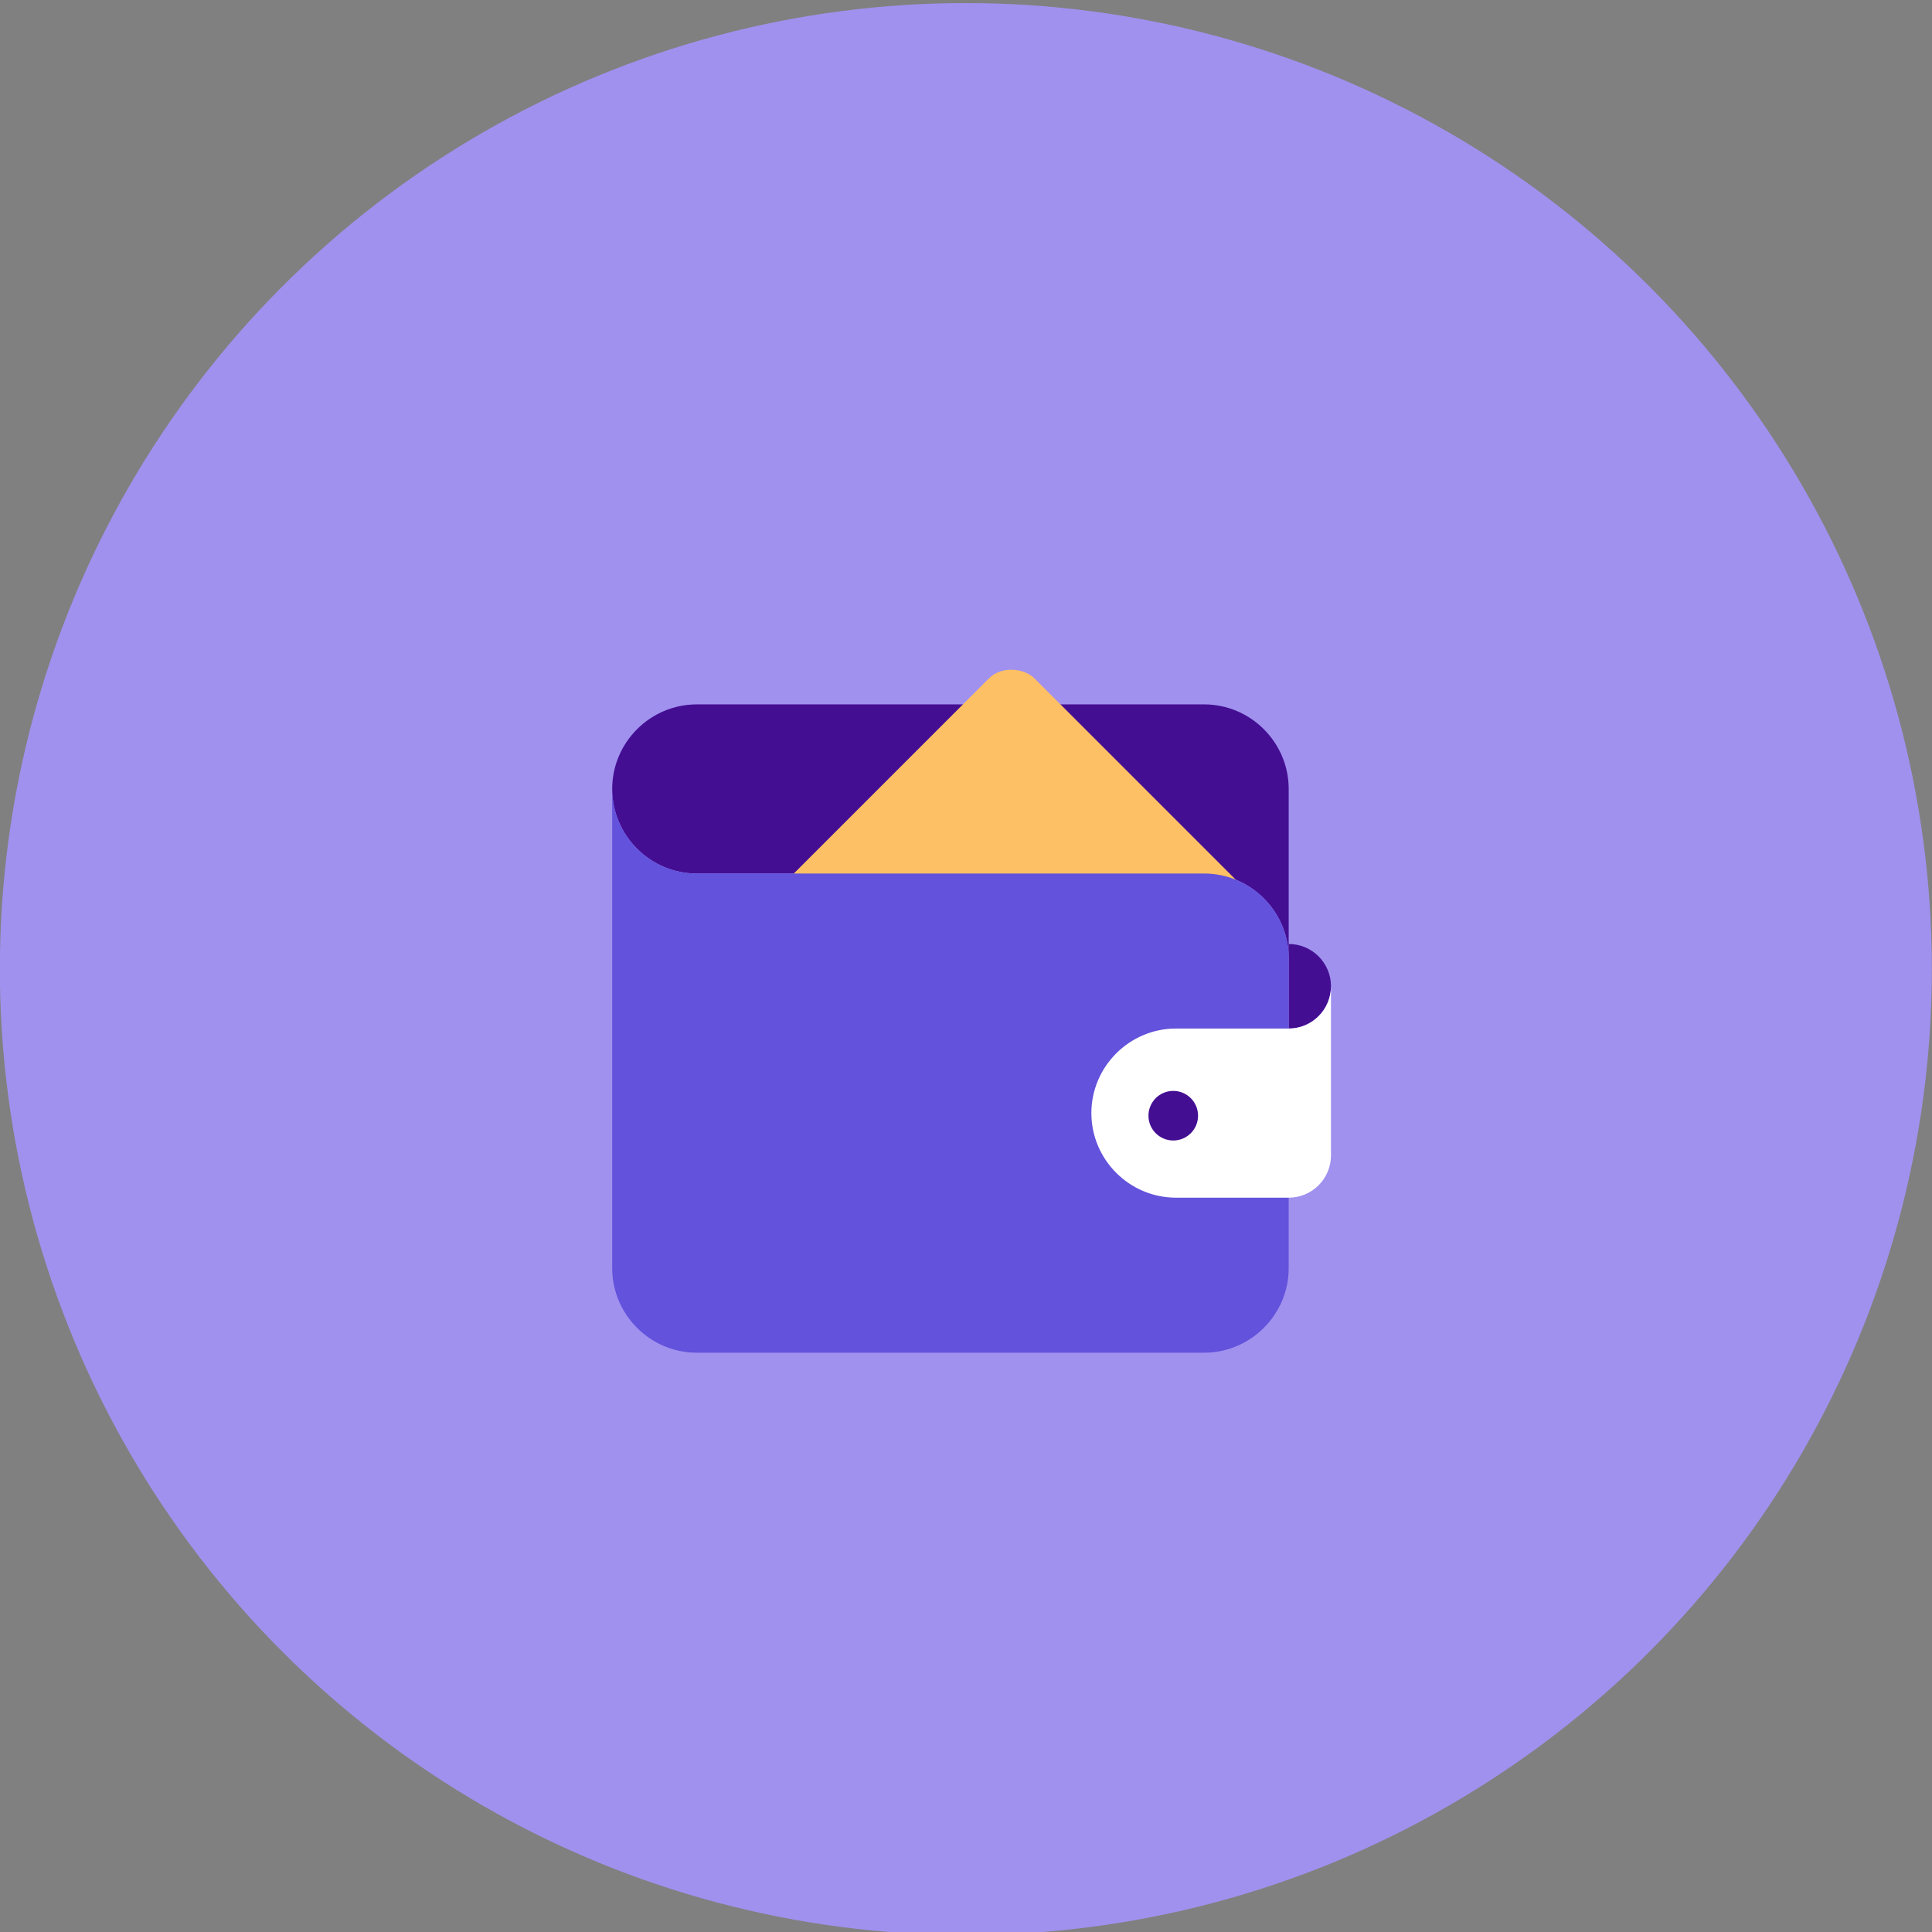
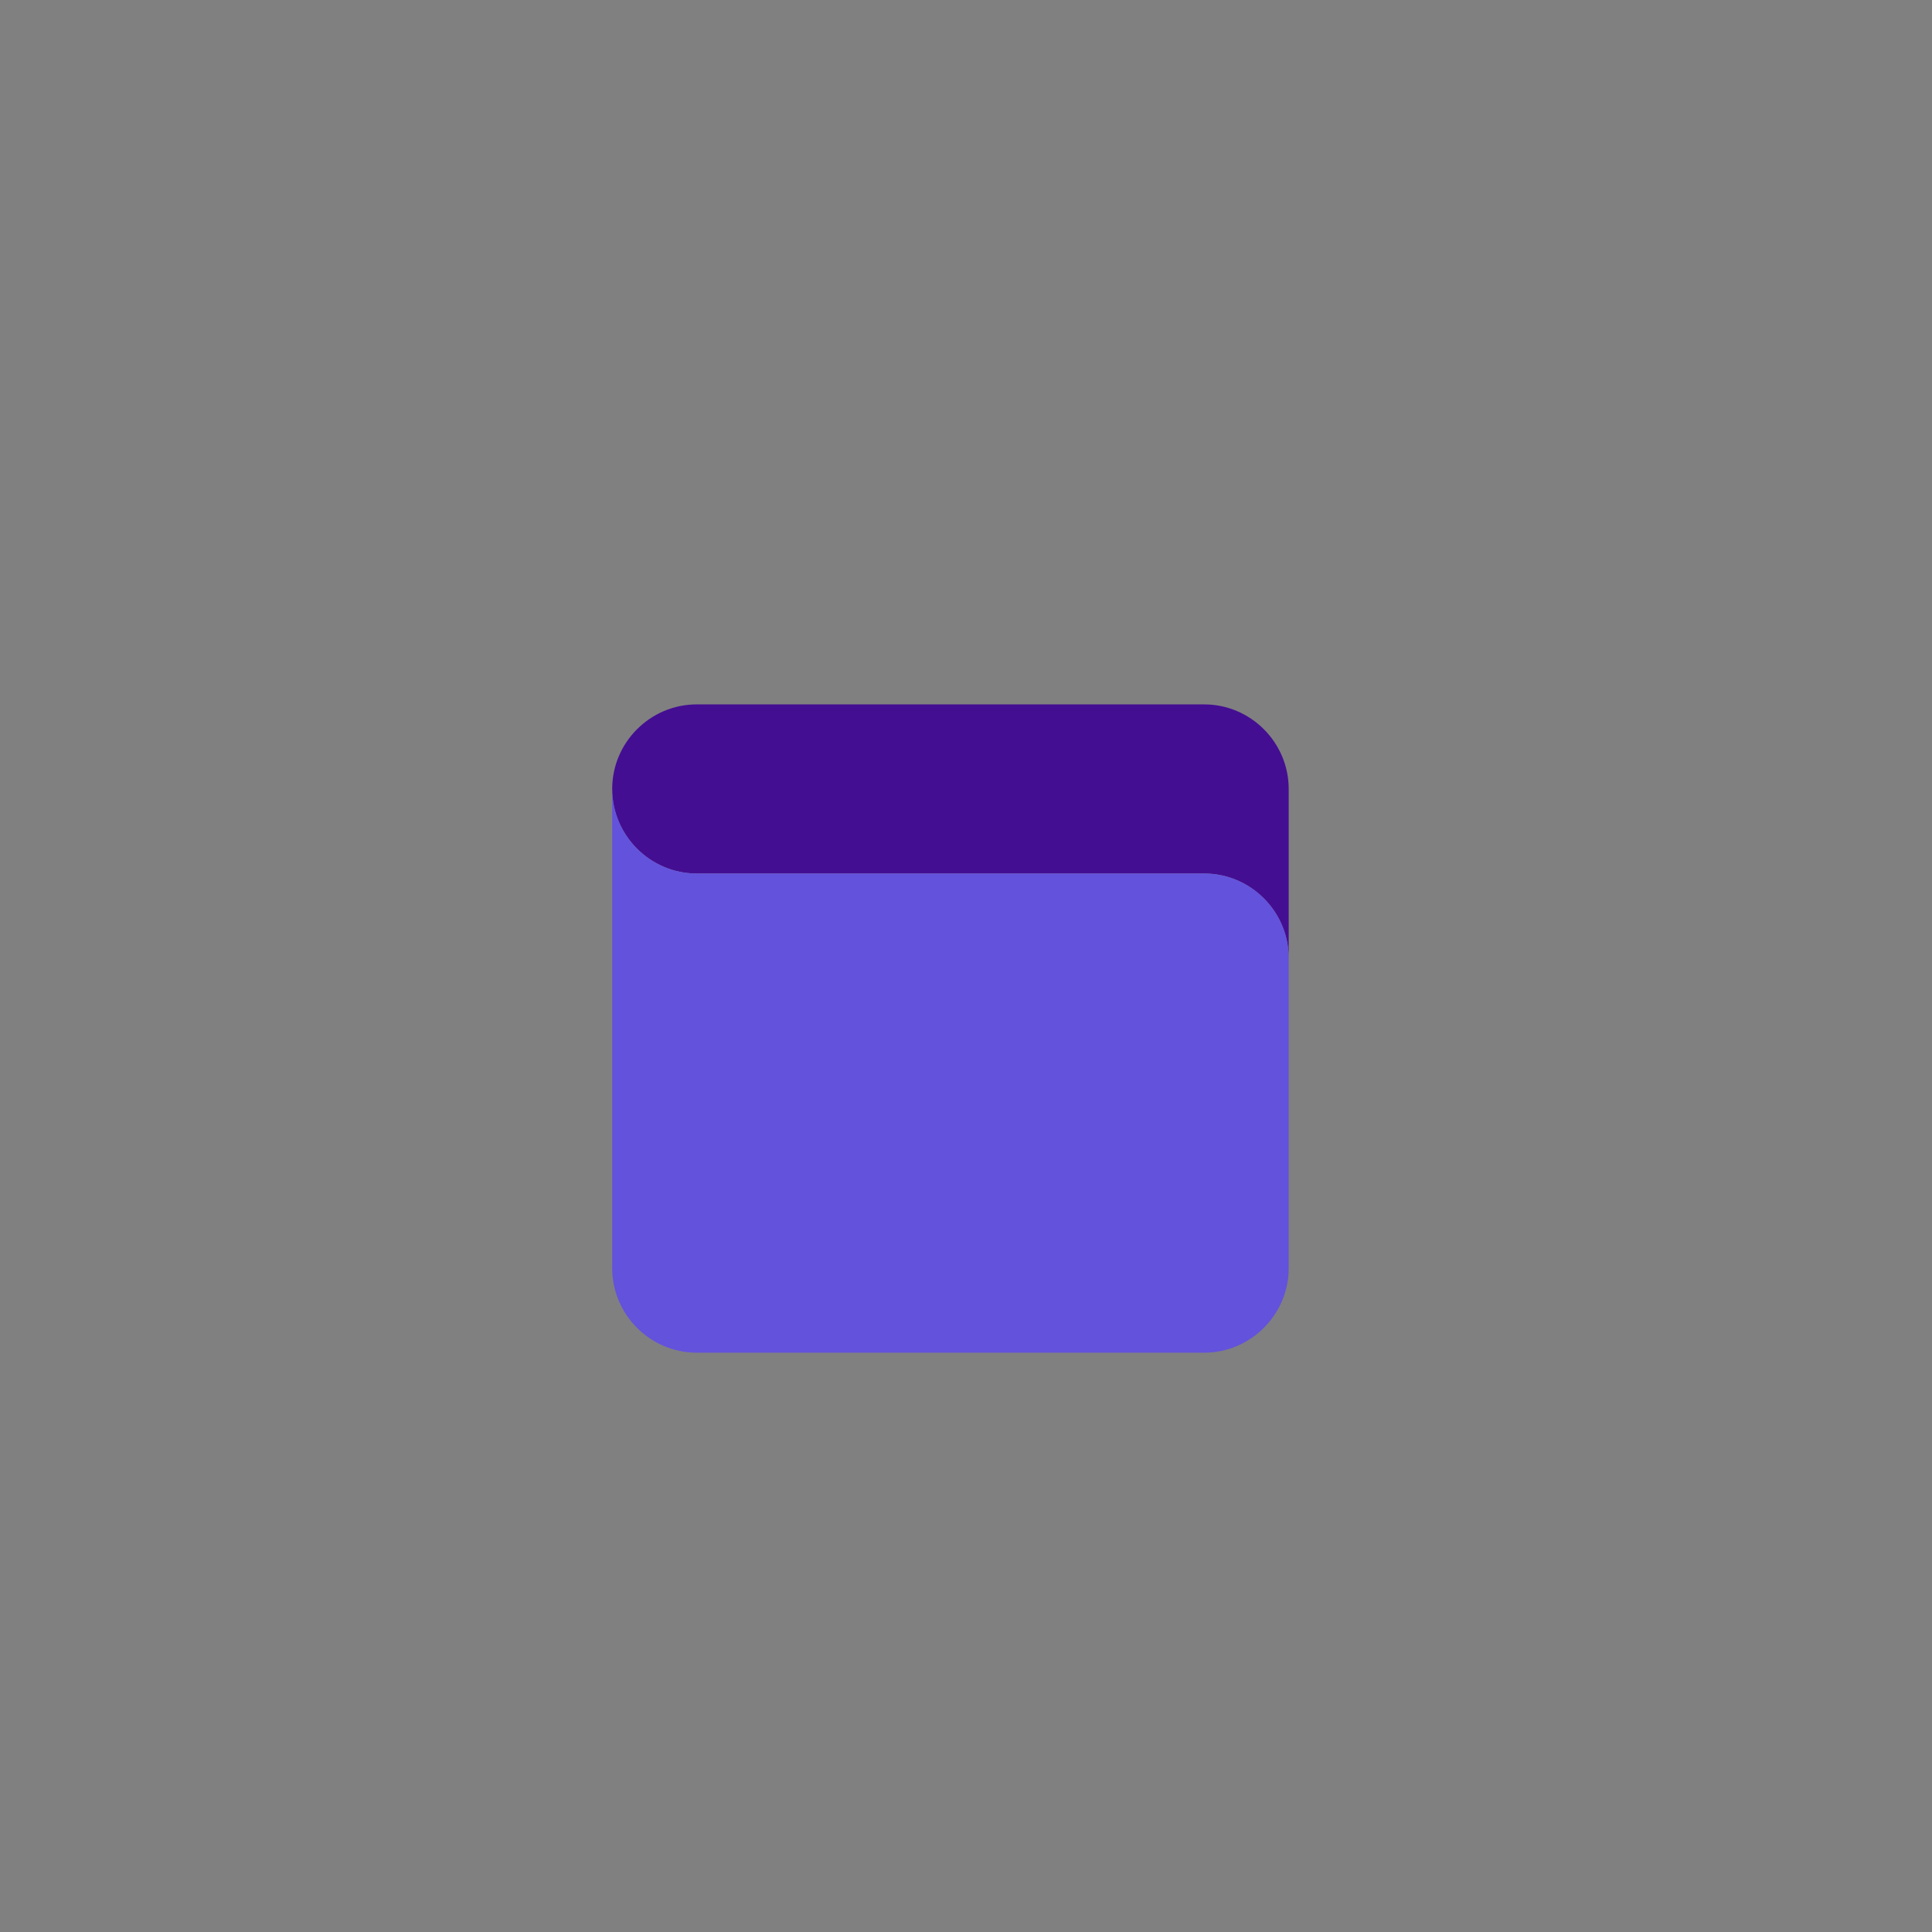
<svg xmlns="http://www.w3.org/2000/svg" id="a" width="200" height="200" viewBox="0 0 200 200">
  <rect x="0" y="0" width="200" height="200" fill="#808080" stroke="none" />
  <defs>
    <style>.b{fill:#fff;}.c{fill:#fec064;}.d{fill:#a091ee;}.e{fill:#440e93;}.f{fill:#6352dc;}</style>
  </defs>
-   <circle class="d" cx="99.985" cy="100.317" r="100" />
  <g>
    <path class="e" d="M72.128,72.918c-4.815,0-8.754,3.939-8.754,8.754s3.939,8.754,8.754,8.754h52.523c4.815,0,8.754,3.939,8.754,8.754v-17.508c0-4.815-3.939-8.754-8.754-8.754" />
-     <rect class="c" x="70.399" y="82.092" width="57.115" height="40.781" rx="3.306" ry="3.306" transform="translate(-43.483 99.989) rotate(-45)" />
-     <path class="e" d="M133.405,97.721c2.417,0,4.377,1.96,4.377,4.377s-1.96,4.377-4.377,4.377v-8.754Z" />
    <path class="f" d="M124.651,90.426h-52.523c-4.815,0-8.754-3.939-8.754-8.754v49.605c0,4.814,3.939,8.754,8.754,8.754h52.523c4.815,0,8.754-3.939,8.754-8.754v-32.097c0-4.815-3.939-8.754-8.754-8.754Z" />
-     <path class="b" d="M133.405,106.475h-11.672c-4.814,0-8.754,3.939-8.754,8.754h0c0,4.815,3.939,8.754,8.754,8.754h11.672c2.417,0,4.377-1.96,4.377-4.377v-17.508c0,2.417-1.96,4.377-4.377,4.377Z" />
-     <path class="e" d="M124.022,115.497c0,1.418-1.149,2.567-2.567,2.567s-2.567-1.149-2.567-2.567,1.149-2.567,2.567-2.567,2.567,1.149,2.567,2.567Z" />
  </g>
</svg>